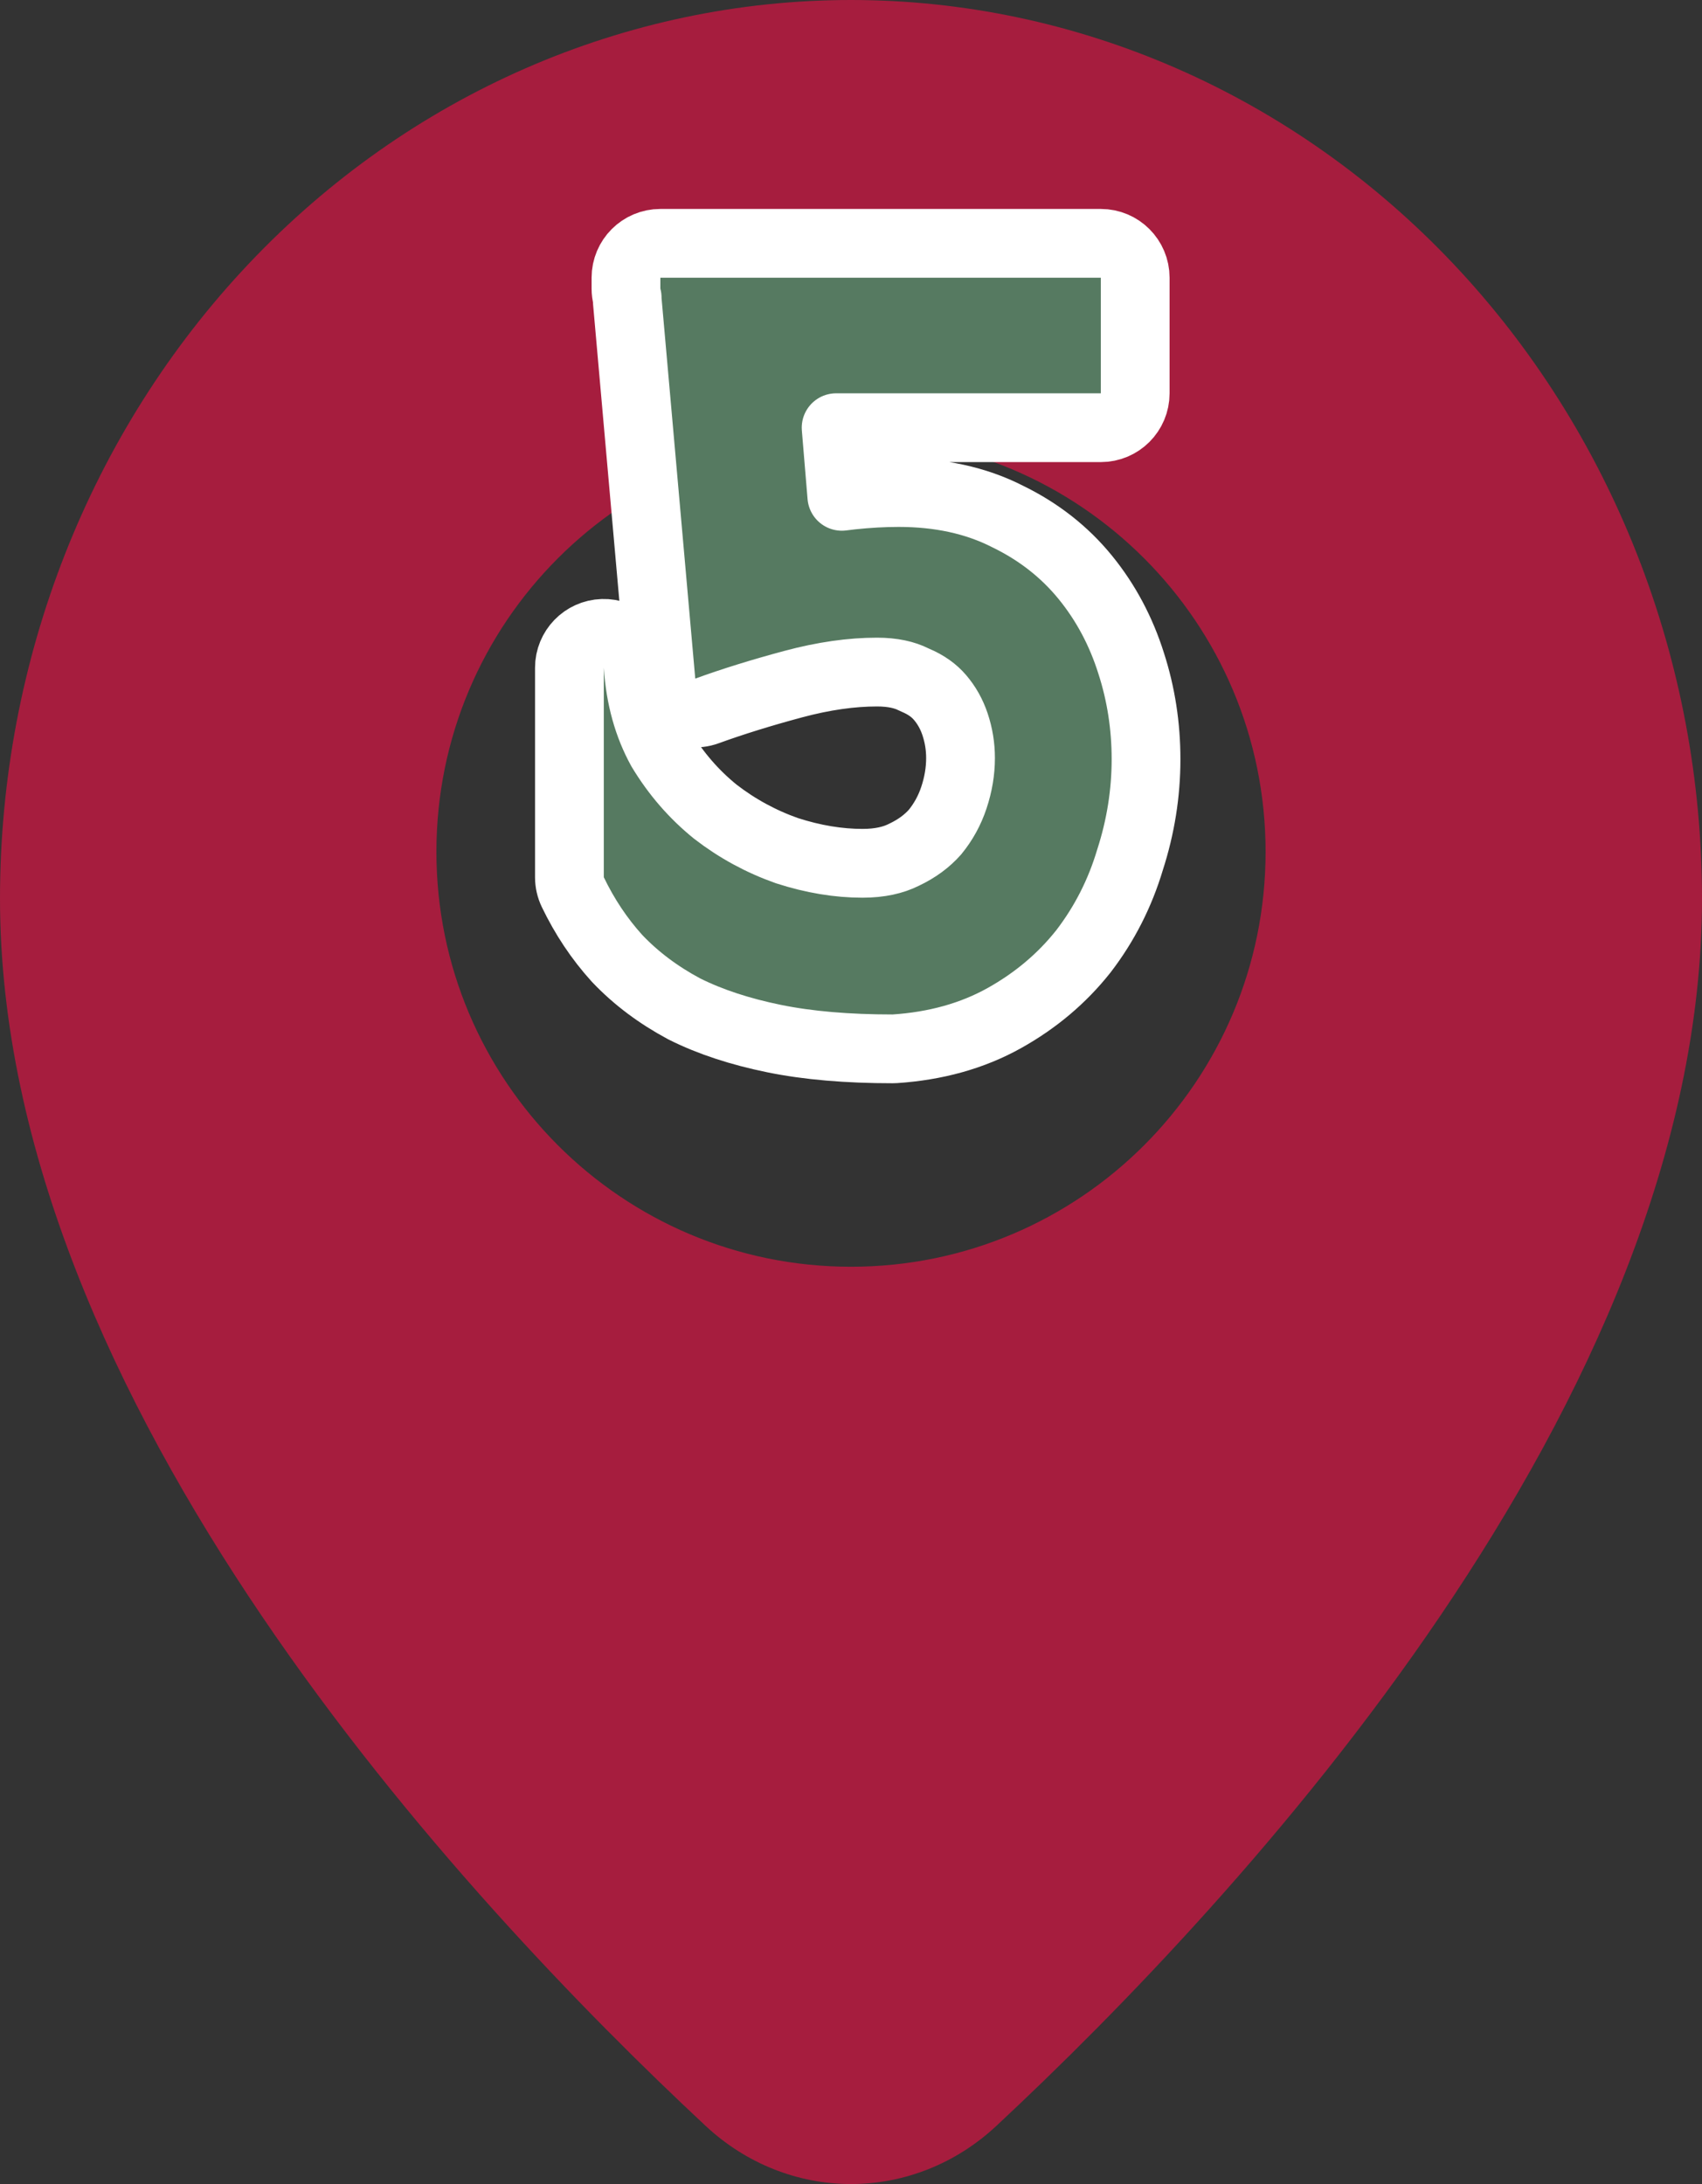
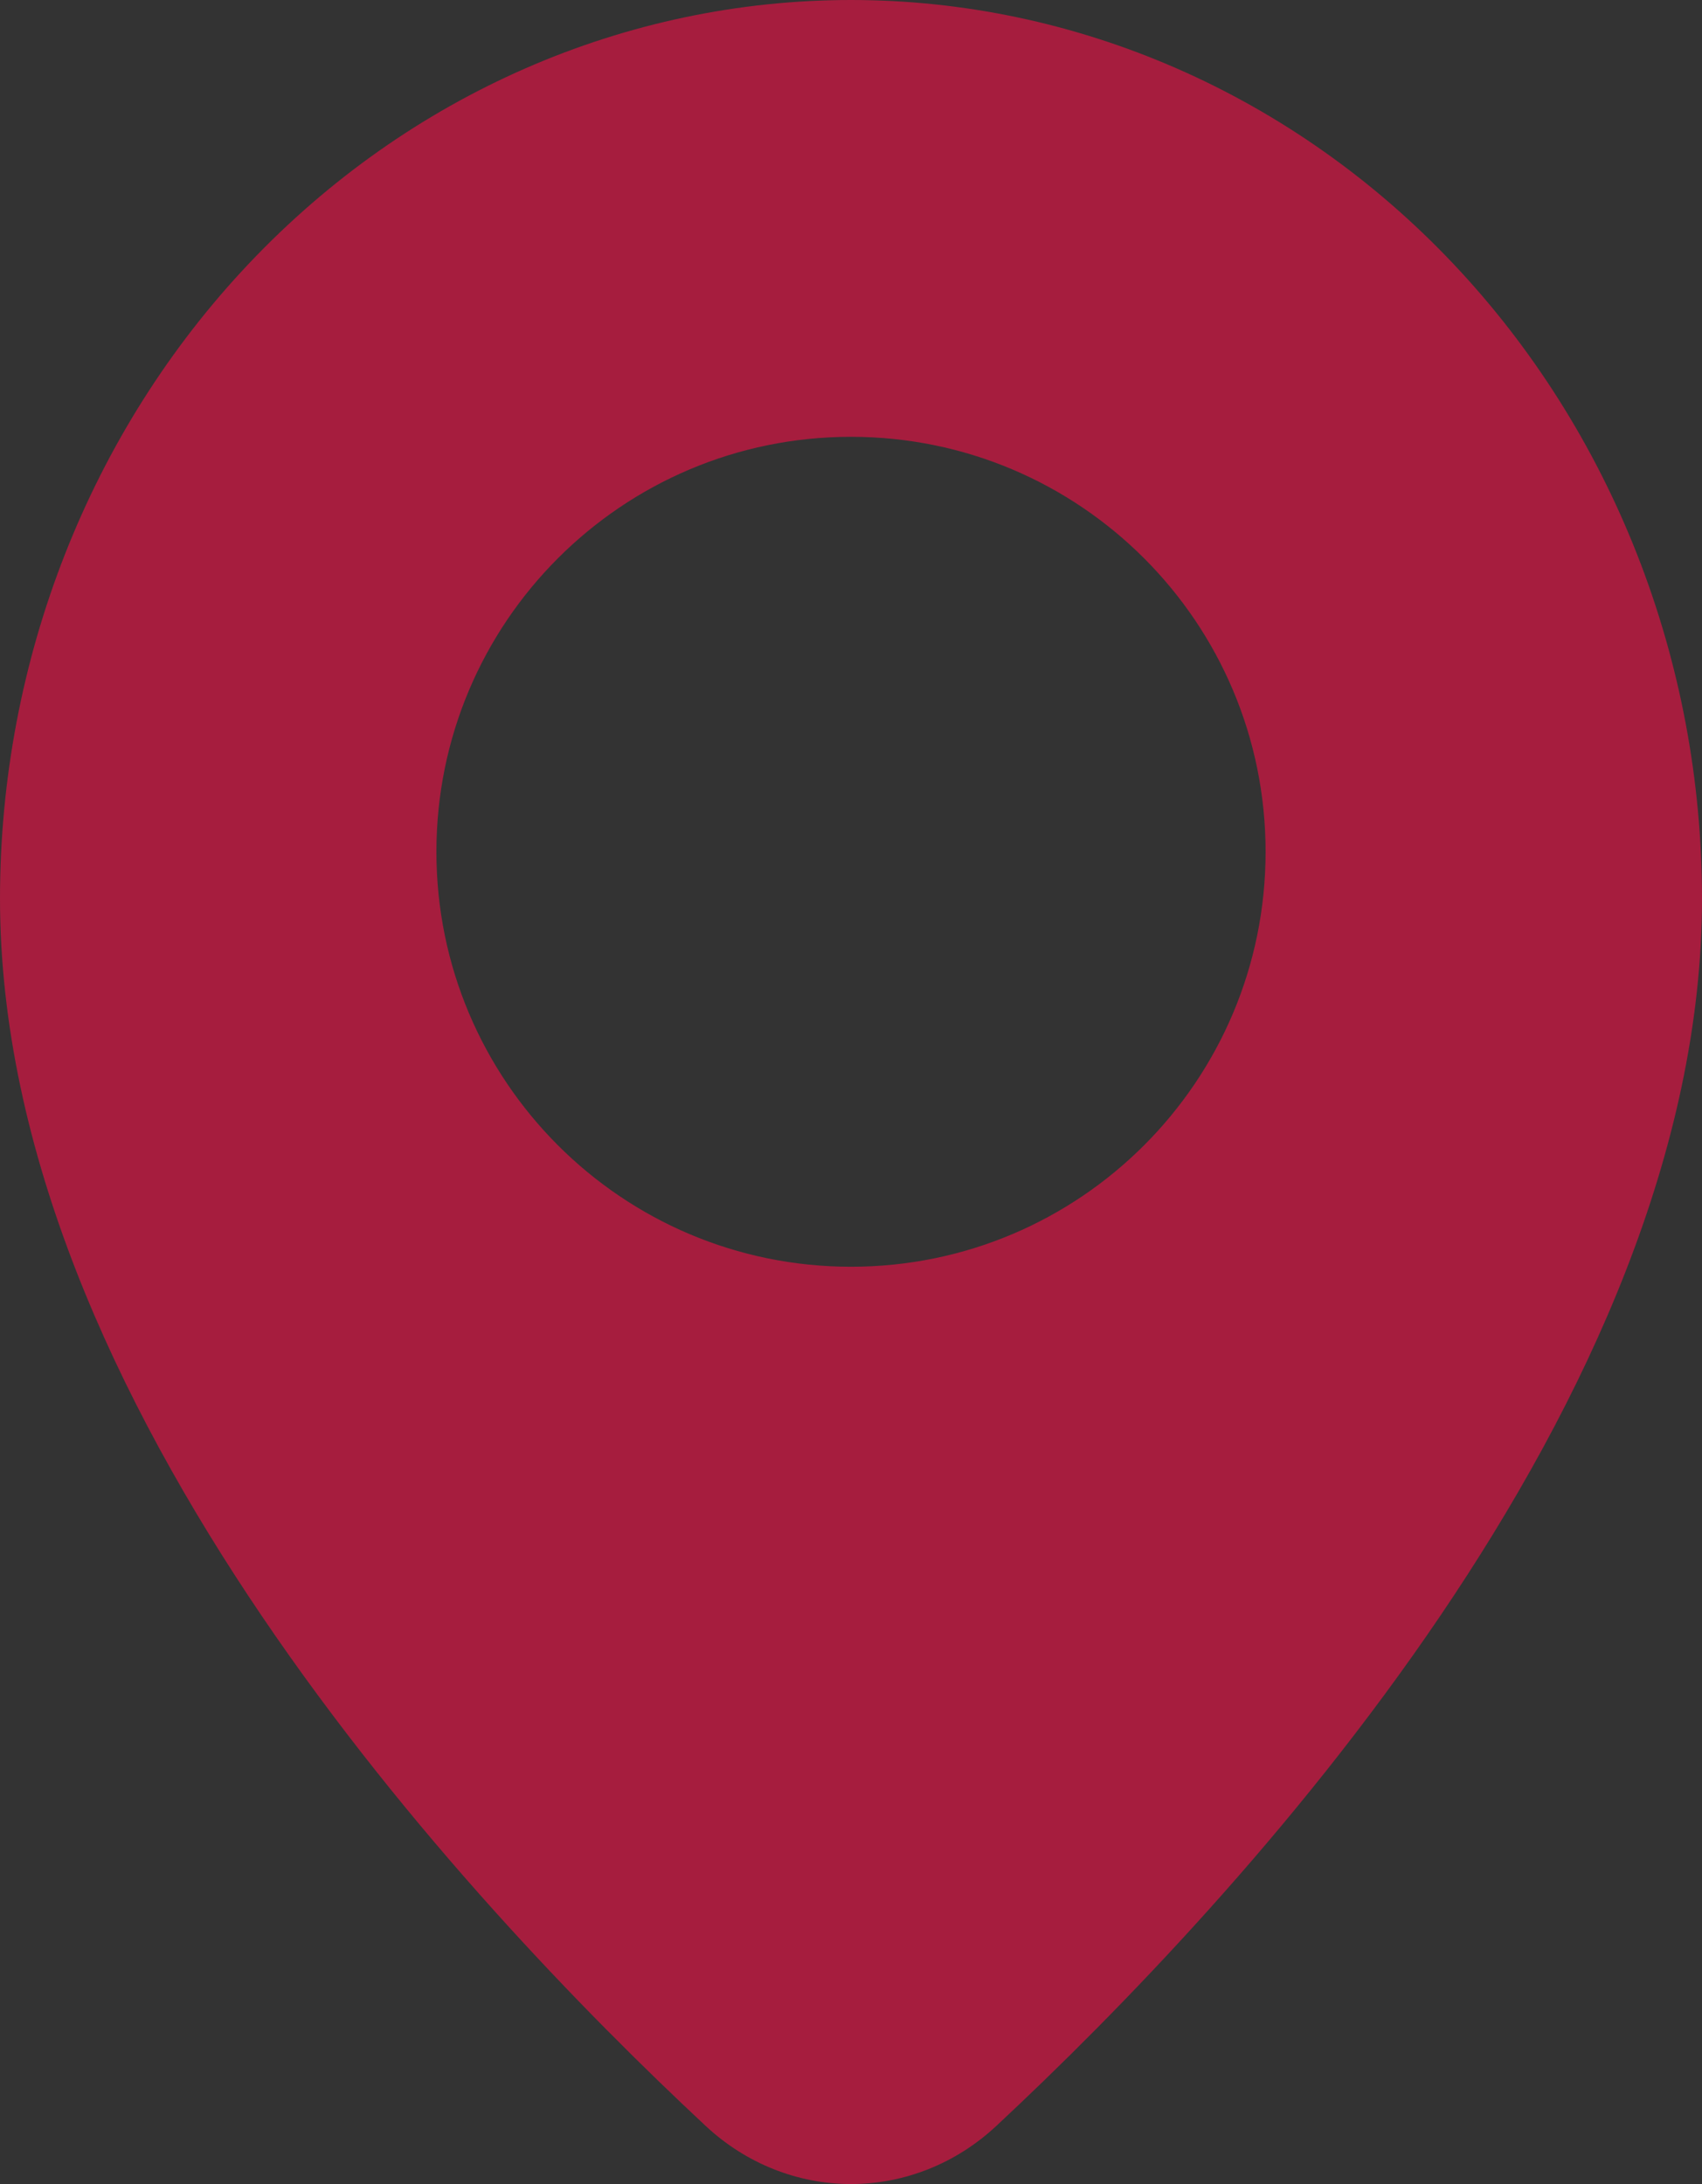
<svg xmlns="http://www.w3.org/2000/svg" width="198" height="254" viewBox="0 0 198 254" fill="none">
  <rect x="0" y="0" width="198" height="254" fill="#333333" stroke="none" />
  <path fill-rule="evenodd" clip-rule="evenodd" d="M99 254C105.225 254 111.236 251.598 115.9 247.247C144.172 220.877 198 162.997 198 104.503C198 90.78 195.439 77.191 190.464 64.512C185.488 51.833 178.196 40.312 169.003 30.608C159.809 20.904 148.895 13.207 136.883 7.955C124.872 2.703 111.998 0 98.996 0C72.74 0.002 47.56 11.013 28.995 30.611C10.43 50.209 0 76.789 0 104.503C0 162.997 53.821 220.877 82.1 247.247C86.764 251.598 92.775 254 99 254ZM147.231 99.06C147.231 125.713 125.637 147.32 99 147.32C72.363 147.32 50.769 125.713 50.769 99.06C50.769 72.407 72.363 50.8 99 50.8C125.637 50.8 147.231 72.407 147.231 99.06Z" fill="#A61D3E" />
-   <path d="M132.062 32.3C132.062 30.091 130.271 28.3 128.062 28.3H76.822C74.613 28.3 72.822 30.091 72.822 32.3V32.303V32.306V32.308V32.311V32.314V32.316V32.319V32.322V32.325V32.327V32.33V32.333V32.336V32.338V32.341V32.344V32.346V32.349V32.352V32.355V32.357V32.36V32.363V32.365V32.368V32.371V32.373V32.376V32.379V32.382V32.384V32.387V32.39V32.392V32.395V32.398V32.401V32.403V32.406V32.409V32.411V32.414V32.417V32.419V32.422V32.425V32.427V32.43V32.433V32.435V32.438V32.441V32.444V32.446V32.449V32.452V32.454V32.457V32.459V32.462V32.465V32.468V32.47V32.473V32.475V32.478V32.481V32.483V32.486V32.489V32.492V32.494V32.497V32.499V32.502V32.505V32.507V32.51V32.513V32.515V32.518V32.521V32.523V32.526V32.529V32.531V32.534V32.536V32.539V32.542V32.544V32.547V32.55V32.552V32.555V32.558V32.56V32.563V32.566V32.568V32.571V32.573V32.576V32.579V32.581V32.584V32.587V32.589V32.592V32.594V32.597V32.6V32.602V32.605V32.607V32.61V32.613V32.615V32.618V32.62V32.623V32.626V32.628V32.631V32.633V32.636V32.639V32.641V32.644V32.647V32.649V32.652V32.654V32.657V32.66V32.662V32.665V32.667V32.67V32.672V32.675V32.678V32.68V32.683V32.685V32.688V32.691V32.693V32.696V32.698V32.701V32.703V32.706V32.709V32.711V32.714V32.716V32.719V32.721V32.724V32.726V32.729V32.732V32.734V32.737V32.739V32.742V32.744V32.747V32.749V32.752V32.755V32.757V32.76V32.762V32.765V32.767V32.77V32.772V32.775V32.778V32.78V32.783V32.785V32.788V32.79V32.793V32.795V32.798V32.8V32.803V32.805V32.808V32.81V32.813V32.816V32.818V32.821V32.823V32.826V32.828V32.831V32.833V32.836V32.838V32.841V32.843V32.846V32.848V32.851V32.853V32.856V32.858V32.861V32.863V32.866V32.868V32.871V32.873V32.876V32.878V32.881V32.883V32.886V32.888V32.891V32.893V32.896V32.898V32.901V32.903V32.906V32.908V32.911V32.913V32.916V32.918V32.921V32.923V32.925V32.928V32.931V32.933V32.935V32.938V32.94V32.943V32.945V32.948V32.95V32.953V32.955V32.958V32.96V32.963V32.965V32.968V32.97V32.972V32.975V32.977V32.98V32.982V32.985V32.987V32.99V32.992V32.995V32.997V32.999V33.002V33.004V33.007V33.009V33.012V33.014V33.017V33.019V33.021V33.024V33.026V33.029V33.031V33.033V33.036V33.038V33.041V33.043V33.046V33.048V33.05V33.053V33.055V33.058V33.06V33.063V33.065V33.068V33.07V33.072V33.075V33.077V33.08V33.082V33.084V33.087V33.089V33.092V33.094V33.096V33.099V33.101V33.104V33.106V33.108V33.111V33.113V33.116V33.118V33.12V33.123V33.125V33.127V33.13V33.132V33.135V33.137V33.139V33.142V33.144V33.147V33.149V33.151V33.154V33.156V33.158V33.161V33.163V33.166V33.168V33.17V33.173V33.175V33.178V33.18V33.182V33.185V33.187V33.189V33.192V33.194V33.196V33.199V33.201V33.203V33.206V33.208V33.211V33.213V33.215V33.218V33.22V33.222V33.225V33.227V33.229V33.232V33.234V33.236V33.239V33.241V33.243V33.246V33.248V33.25V33.253V33.255V33.257V33.26V33.262V33.264V33.267V33.269V33.271V33.274V33.276V33.278V33.281V33.283V33.285V33.288V33.29V33.292V33.294V33.297V33.299V33.301V33.304V33.306V33.308V33.311V33.313V33.315V33.318V33.32V33.322V33.325V33.327V33.329V33.331V33.334V33.336V33.338V33.34V33.343V33.345V33.347V33.35V33.352V33.354V33.357V33.359V33.361V33.363V33.366V33.368V33.37V33.373V33.375V33.377V33.379V33.382V33.384V33.386V33.388V33.391V33.393V33.395V33.398V33.4V33.402V33.404V33.407V33.409V33.411V33.413V33.416V33.418V33.42V33.422V33.425V33.427V33.429V33.431V33.434V33.436V33.438V33.44V33.443V33.445V33.447V33.449V33.452V33.454V33.456V33.458V33.461V33.463V33.465V33.467V33.469V33.472V33.474V33.476V33.478V33.481V33.483V33.485V33.487V33.489V33.492V33.494V33.496V33.498V33.501V33.503V33.505V33.507V33.51V33.512V33.514V33.516V33.518V33.52V33.523V33.525V33.527V33.529V33.532V33.534V33.536V33.538V33.54V33.542V33.545V33.547V33.549V33.551V33.553V33.556V33.558V33.56C72.822 33.913 72.869 34.265 72.961 34.605C72.962 34.625 72.962 34.65 72.962 34.68C72.962 34.798 72.967 34.916 72.978 35.033L76.898 79.273C77.007 80.511 77.686 81.627 78.734 82.294C79.783 82.962 81.081 83.104 82.249 82.679C85.201 81.606 88.541 80.566 92.279 79.563C95.826 78.612 99.068 78.16 102.022 78.16C103.882 78.16 105.247 78.495 106.253 78.998C106.331 79.037 106.41 79.073 106.49 79.107C107.759 79.641 108.675 80.321 109.345 81.103C110.119 82.005 110.706 83.041 111.107 84.245C111.531 85.516 111.742 86.816 111.742 88.16C111.742 89.667 111.492 91.201 110.967 92.775C110.475 94.252 109.747 95.577 108.773 96.77C107.864 97.797 106.695 98.678 105.202 99.389C105.179 99.4 105.156 99.411 105.133 99.422C103.926 100.026 102.368 100.4 100.342 100.4C97.552 100.4 94.624 99.925 91.543 98.93C88.524 97.864 85.755 96.357 83.222 94.401C80.735 92.389 78.638 89.977 76.927 87.14C75.399 84.369 74.478 81.148 74.234 77.4C74.093 75.246 72.269 73.592 70.112 73.662C67.955 73.732 66.242 75.502 66.242 77.66V102.02C66.242 102.621 66.377 103.214 66.638 103.755C68.008 106.6 69.711 109.164 71.756 111.424C71.779 111.449 71.802 111.474 71.826 111.499C74.012 113.794 76.601 115.724 79.553 117.306C79.586 117.324 79.62 117.341 79.653 117.358C82.65 118.856 86.124 119.98 90.018 120.778C93.997 121.595 98.621 121.98 103.842 121.98C103.931 121.98 104.02 121.977 104.108 121.971C108.807 121.658 113.087 120.497 116.853 118.392C120.459 116.377 123.528 113.803 126.016 110.666C126.025 110.655 126.033 110.645 126.041 110.634C126.046 110.627 126.051 110.621 126.057 110.614C128.497 107.431 130.299 103.88 131.462 99.987C132.698 96.16 133.322 92.26 133.322 88.3C133.322 84.449 132.75 80.725 131.593 77.145C130.423 73.427 128.65 70.083 126.263 67.153C123.832 64.169 120.808 61.814 117.25 60.082C113.506 58.163 109.228 57.28 104.542 57.28C102.8 57.28 100.979 57.383 99.083 57.582C98.699 57.623 98.316 57.669 97.934 57.721L97.269 49.74H128.062C130.271 49.74 132.062 47.949 132.062 45.74V32.3Z" fill="#567A61" stroke="white" stroke-width="8" stroke-linejoin="round" />
</svg>